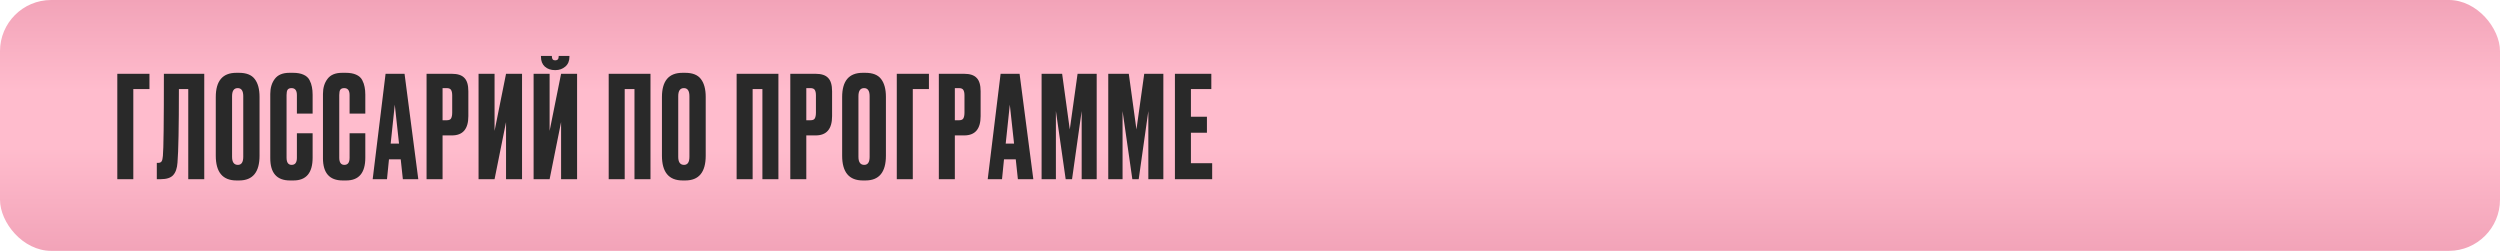
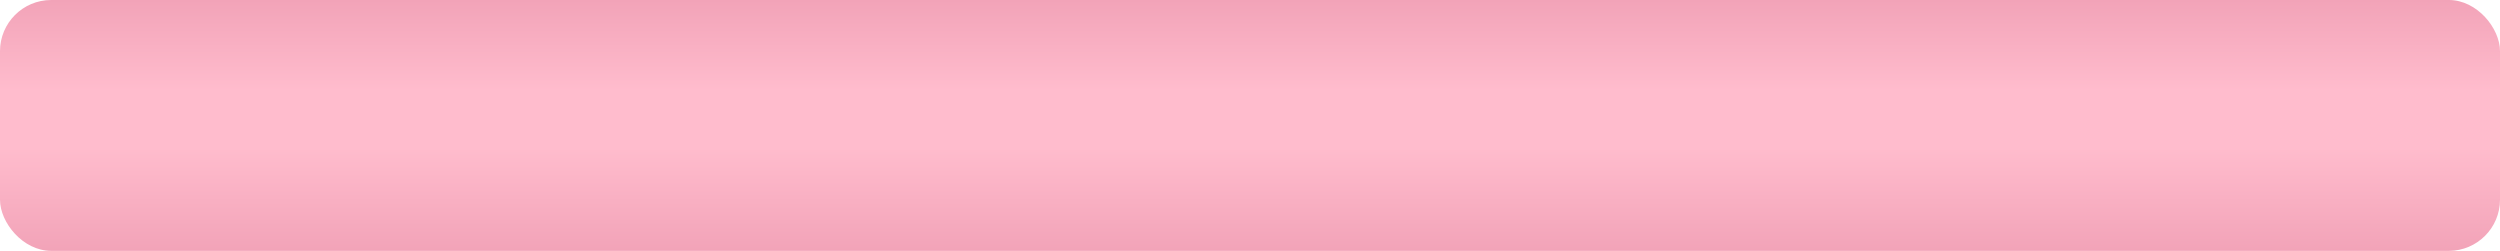
<svg xmlns="http://www.w3.org/2000/svg" width="1465" height="147" viewBox="0 0 1465 147" fill="none">
  <rect width="1465" height="147" rx="30" fill="url(#paint0_linear_4900_17)" />
-   <path d="M68.743 105V43.248H87.584V52.212H78.122V105H68.743ZM110.316 105V52.212H104.838C104.838 74.29 104.562 88.649 104.008 95.289C103.787 98.609 102.929 101.071 101.435 102.676C99.997 104.225 97.59 105 94.214 105H91.89V95.455H92.554C93.606 95.455 94.325 95.151 94.712 94.542C95.1 93.933 95.349 92.854 95.459 91.305C95.847 87.598 96.04 71.579 96.04 43.248H119.695V105H110.316ZM152.093 56.777V91.222C152.093 100.905 148.109 105.747 140.141 105.747H138.564C130.485 105.747 126.446 100.905 126.446 91.222V56.86C126.446 47.398 130.457 42.667 138.481 42.667H140.058C144.374 42.667 147.445 43.884 149.271 46.319C151.152 48.754 152.093 52.24 152.093 56.777ZM142.548 91.886V56.362C142.548 53.208 141.469 51.631 139.311 51.631C137.097 51.631 135.991 53.208 135.991 56.362V91.886C135.991 95.04 137.125 96.617 139.394 96.617C141.496 96.617 142.548 95.04 142.548 91.886ZM173.982 92.467V78.108H183.195V92.384C183.195 101.293 179.46 105.747 171.99 105.747H169.915C162.223 105.747 158.378 101.403 158.378 92.716V55.034C158.378 51.493 159.263 48.56 161.034 46.236C162.804 43.857 165.654 42.667 169.583 42.667H171.741C174.175 42.667 176.195 43.027 177.8 43.746C179.46 44.465 180.649 45.517 181.369 46.9C182.088 48.283 182.558 49.639 182.78 50.967C183.056 52.24 183.195 53.761 183.195 55.532V66.571H173.982V55.698C173.982 52.987 172.93 51.631 170.828 51.631C169.721 51.631 168.946 51.963 168.504 52.627C168.116 53.236 167.923 54.259 167.923 55.698V92.384C167.923 95.206 168.919 96.617 170.911 96.617C172.958 96.617 173.982 95.234 173.982 92.467ZM204.86 92.467V78.108H214.073V92.384C214.073 101.293 210.338 105.747 202.868 105.747H200.793C193.102 105.747 189.256 101.403 189.256 92.716V55.034C189.256 51.493 190.142 48.56 191.912 46.236C193.683 43.857 196.533 42.667 200.461 42.667H202.619C205.054 42.667 207.074 43.027 208.678 43.746C210.338 44.465 211.528 45.517 212.247 46.9C212.967 48.283 213.437 49.639 213.658 50.967C213.935 52.24 214.073 53.761 214.073 55.532V66.571H204.86V55.698C204.86 52.987 203.809 51.631 201.706 51.631C200.6 51.631 199.825 51.963 199.382 52.627C198.995 53.236 198.801 54.259 198.801 55.698V92.384C198.801 95.206 199.797 96.617 201.789 96.617C203.837 96.617 204.86 95.234 204.86 92.467ZM236.071 105L234.826 93.38H227.937L226.775 105H218.392L225.945 43.248H237.067L245.118 105H236.071ZM231.34 61.342L228.933 84.167H233.83L231.34 61.342ZM264.823 79.353H259.345V105H249.966V43.248H264.823C268.198 43.248 270.633 44.05 272.127 45.655C273.676 47.204 274.451 49.805 274.451 53.457V68.065C274.451 75.59 271.241 79.353 264.823 79.353ZM259.345 51.631V70.472H261.752C263.08 70.472 263.937 70.112 264.325 69.393C264.767 68.618 264.989 67.484 264.989 65.99V55.864C264.989 54.481 264.767 53.429 264.325 52.71C263.882 51.991 263.024 51.631 261.752 51.631H259.345ZM296.537 105V71.551L289.814 105H280.435V43.248H289.814V76.697L296.537 43.248H305.916V105H296.537ZM328.794 105V71.551L322.071 105H312.692V43.248H322.071V76.697L328.794 43.248H338.173V105H328.794ZM325.474 41.09H325.225C322.79 41.09 320.798 40.398 319.249 39.015C317.755 37.632 317.008 35.723 317.008 33.288V32.79H323.399V33.122C323.399 34.616 324.035 35.363 325.308 35.363H325.391C326.719 35.363 327.383 34.616 327.383 33.122V32.79H333.691V33.288C333.691 35.723 332.888 37.632 331.284 39.015C329.679 40.398 327.742 41.09 325.474 41.09ZM356.698 105V43.248H381.183V105H371.804V52.212H366.077V105H356.698ZM413.546 56.777V91.222C413.546 100.905 409.562 105.747 401.594 105.747H400.017C391.938 105.747 387.899 100.905 387.899 91.222V56.86C387.899 47.398 391.91 42.667 399.934 42.667H401.511C405.827 42.667 408.898 43.884 410.724 46.319C412.605 48.754 413.546 52.24 413.546 56.777ZM404.001 91.886V56.362C404.001 53.208 402.922 51.631 400.764 51.631C398.55 51.631 397.444 53.208 397.444 56.362V91.886C397.444 95.04 398.578 96.617 400.847 96.617C402.949 96.617 404.001 95.04 404.001 91.886ZM431.664 105V43.248H456.149V105H446.77V52.212H441.043V105H431.664ZM477.971 79.353H472.493V105H463.114V43.248H477.971C481.346 43.248 483.781 44.05 485.275 45.655C486.824 47.204 487.599 49.805 487.599 53.457V68.065C487.599 75.59 484.389 79.353 477.971 79.353ZM472.493 51.631V70.472H474.9C476.228 70.472 477.085 70.112 477.473 69.393C477.915 68.618 478.137 67.484 478.137 65.99V55.864C478.137 54.481 477.915 53.429 477.473 52.71C477.03 51.991 476.172 51.631 474.9 51.631H472.493ZM519.147 56.777V91.222C519.147 100.905 515.163 105.747 507.195 105.747H505.618C497.539 105.747 493.5 100.905 493.5 91.222V56.86C493.5 47.398 497.512 42.667 505.535 42.667H507.112C511.428 42.667 514.499 43.884 516.325 46.319C518.206 48.754 519.147 52.24 519.147 56.777ZM509.602 91.886V56.362C509.602 53.208 508.523 51.631 506.365 51.631C504.152 51.631 503.045 53.208 503.045 56.362V91.886C503.045 95.04 504.179 96.617 506.448 96.617C508.551 96.617 509.602 95.04 509.602 91.886ZM525.515 105V43.248H544.356V52.212H534.894V105H525.515ZM565.014 79.353H559.536V105H550.157V43.248H565.014C568.389 43.248 570.824 44.05 572.318 45.655C573.867 47.204 574.642 49.805 574.642 53.457V68.065C574.642 75.59 571.432 79.353 565.014 79.353ZM559.536 51.631V70.472H561.943C563.271 70.472 564.128 70.112 564.516 69.393C564.958 68.618 565.18 67.484 565.18 65.99V55.864C565.18 54.481 564.958 53.429 564.516 52.71C564.073 51.991 563.215 51.631 561.943 51.631H559.536ZM596.479 105L595.234 93.38H588.345L587.183 105H578.8L586.353 43.248H597.475L605.526 105H596.479ZM591.748 61.342L589.341 84.167H594.238L591.748 61.342ZM610.374 105V43.248H622.409L626.891 75.867L631.456 43.248H642.661V105H633.863V65.077L628.219 105H624.484L618.757 65.077V105H610.374ZM649.439 105V43.248H661.474L665.956 75.867L670.521 43.248H681.726V105H672.928V65.077L667.284 105H663.549L657.822 65.077V105H649.439ZM688.504 43.248H709.835V52.212H697.883V68.397H707.262V77.776H697.883V95.621H710.333V105H688.504V43.248Z" fill="#292929" />
  <defs>
    <linearGradient id="paint0_linear_4900_17" x1="760.891" y1="-1.35805e-06" x2="760.891" y2="147" gradientUnits="userSpaceOnUse">
      <stop stop-color="#F2A3B8" />
      <stop offset="0.36" stop-color="#FFBCCD" />
      <stop offset="0.59" stop-color="#FFBCCD" />
      <stop offset="1" stop-color="#F2A3B8" />
    </linearGradient>
  </defs>
</svg>